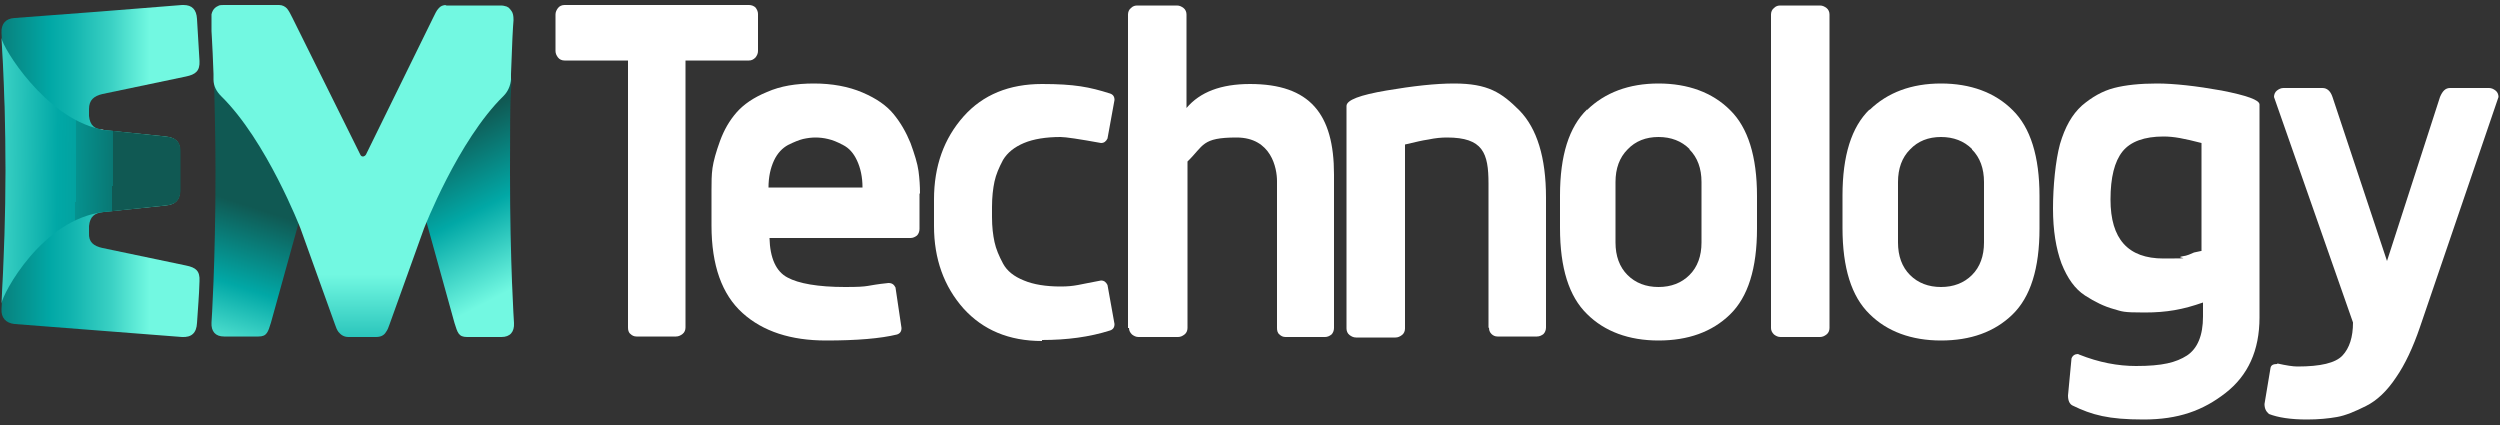
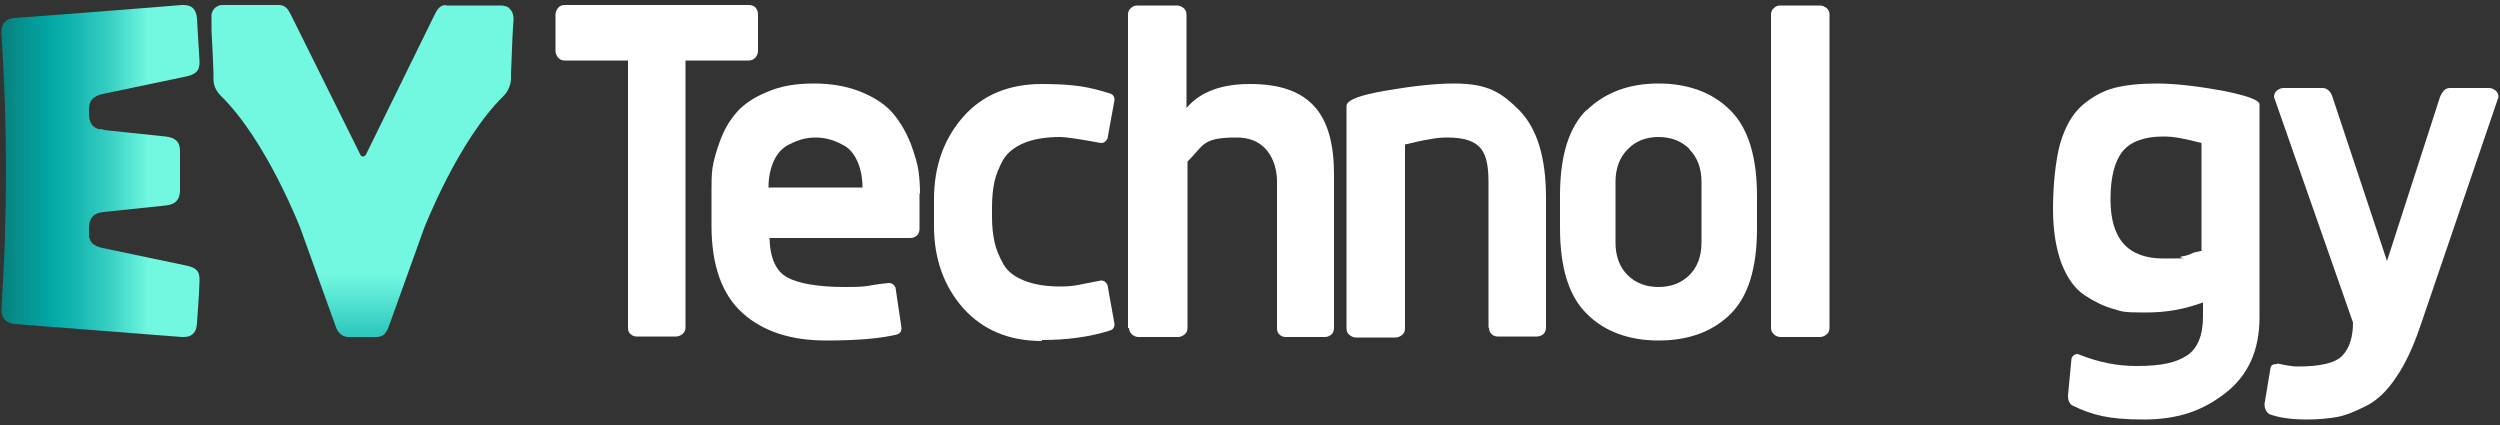
<svg xmlns="http://www.w3.org/2000/svg" xmlns:xlink="http://www.w3.org/1999/xlink" id="uuid-fa90398e-499f-4f3e-9eae-97629472f3d5" viewBox="0 0 500 85">
  <rect x="0" y="0" width="500" height="85" fill="#333333" stroke="none" />
  <defs>
    <style>.uuid-72a05dc4-61be-438a-8b67-b2f4d09e34a8,.uuid-79e7e645-6582-40b8-9fb7-6fee70b78f66,.uuid-b8dbca1e-87c8-47aa-8536-d7f3061e114d,.uuid-448c3ea7-9e32-4d82-b29f-8abed8e4b15c,.uuid-a217757e-0641-41a9-aac0-b1202d2b6dba,.uuid-7de28bbc-4d2f-4b24-948a-acdedb7a0304{fill:none;}.uuid-79e7e645-6582-40b8-9fb7-6fee70b78f66{clip-path:url(#uuid-a6a4aac5-e61e-4f8e-96e9-4a47128c19c8);}.uuid-8dda912c-241d-4553-8cc3-41377a2858c9{fill:#fff;}.uuid-b8dbca1e-87c8-47aa-8536-d7f3061e114d{clip-path:url(#uuid-ffc45018-c67e-47e4-9c1e-e877987878b7);}.uuid-448c3ea7-9e32-4d82-b29f-8abed8e4b15c{clip-path:url(#uuid-acacc71b-d558-4f9c-881d-920567d5ffbd);}.uuid-4aaf658f-1b55-47a6-87ce-f1043680a847{fill:url(#uuid-80e7b095-0b50-47d4-a45d-da4c332e6e46);}.uuid-a217757e-0641-41a9-aac0-b1202d2b6dba{clip-path:url(#uuid-c1840b00-1c26-448c-ac6c-8c01daff9bed);}.uuid-68b0f27b-0076-43bd-995a-13522a52ae55{fill:url(#uuid-5261779d-6a99-4493-8e75-644372b2968a);}.uuid-72d61012-e749-4f86-88f4-710df2dc1cdd{fill:url(#uuid-bb643af9-6425-4fdf-abd4-18086a5b174b);}.uuid-7de28bbc-4d2f-4b24-948a-acdedb7a0304{clip-path:url(#uuid-41aa7b5c-63b8-47bd-ad2f-5374af2e0d1f);}.uuid-461a407a-08f6-4513-905a-a45e7f987c7e{fill:url(#uuid-7ec1df79-9100-457c-9aaf-a4d5d796d5cb);}.uuid-552ba4fd-a72f-450b-87f0-e5e5b1e575d7{fill:url(#uuid-37ffff30-4786-4a81-bfaa-ecbd2f0de8f8);}</style>
    <clipPath id="uuid-41aa7b5c-63b8-47bd-ad2f-5374af2e0d1f">
-       <path class="uuid-72a05dc4-61be-438a-8b67-b2f4d09e34a8" d="m43.1,34.2c0,18.7-.8,30.3-.8,30.3-.1,1.8.8,2.8,2.5,2.8h6.9c1.7,0,1.9-.9,2.5-2.8l5.8-20.9-6.2-20.6-11-7.6c.1,4.5.3,12.5.3,18.8" />
-     </clipPath>
+       </clipPath>
    <linearGradient id="uuid-37ffff30-4786-4a81-bfaa-ecbd2f0de8f8" x1="711.5" y1="313.2" x2="712.5" y2="313.2" gradientTransform="translate(-28306.8 12515.8) scale(39.8 -39.8)" gradientUnits="userSpaceOnUse">
      <stop offset="0" stop-color="#72f8e1" />
      <stop offset=".2" stop-color="#72f8e1" />
      <stop offset=".6" stop-color="#01a8a6" />
      <stop offset="1" stop-color="#105953" />
    </linearGradient>
    <clipPath id="uuid-acacc71b-d558-4f9c-881d-920567d5ffbd">
-       <path class="uuid-72a05dc4-61be-438a-8b67-b2f4d09e34a8" d="m91.3,23.1l-6.2,20.6,5.8,20.9c.6,1.9.8,2.8,2.5,2.8h6.9c1.7,0,2.6-1,2.5-2.8,0,0-.8-11.7-.8-30.3s.2-14.1.3-18.6l-11,7.5Z" />
-     </clipPath>
+       </clipPath>
    <linearGradient id="uuid-5261779d-6a99-4493-8e75-644372b2968a" x1="727.7" y1="316" x2="728.7" y2="316" gradientTransform="translate(13555.5 31068.4) rotate(-90) scale(42.6 -42.6)" xlink:href="#uuid-37ffff30-4786-4a81-bfaa-ecbd2f0de8f8" />
    <clipPath id="uuid-ffc45018-c67e-47e4-9c1e-e877987878b7">
      <path class="uuid-72a05dc4-61be-438a-8b67-b2f4d09e34a8" d="m89.3,1c-.7,0-1.2.2-1.6.7-.4.4-.7,1.1-1.1,1.9h0s-13.4,27.3-13.4,27.3c-.1.2-.4.4-.6.4-.2,0-.4-.1-.5-.3,0,0,0,0-.1-.2L58.5,3.6h0c-.4-.8-.7-1.4-1.1-1.9-.4-.4-.9-.7-1.6-.7h-11.1c-.4,0-.8,0-1.1.2-.9.4-1.4,1.2-1.4,2.7,0,0,0,0,0,0,0,0,0,0,0,0,0,0,0,0,0,.2,0,0,0,0,0,0,0,.9.3,4.7.5,10.7,0,0,0,0,0,0,0,.3,0,.7,0,1.1,0,1.3.6,2.4,1.5,3.3,9.1,8.9,15.9,26.5,15.9,26.5l6.9,19.2c.2.6.4,1.1.7,1.5.5.6,1.1,1,2,1h5.5c.9,0,1.6-.3,2-1,.3-.4.5-.9.7-1.5l6.9-19.2s6.8-17.6,15.9-26.5c.9-.9,1.4-2.1,1.5-3.3,0-.4,0-.8,0-1.1,0,0,0,0,0,0,.2-6,.4-9.7.5-10.7h0c0,0,0-.1,0-.2,0,0,0,0,0,0,0,0,0,0,0,0,0-.7-.1-1.3-.4-1.7-.2-.3-.4-.5-.6-.7-.1,0-.3-.2-.4-.2-.3-.1-.7-.2-1.1-.2h-11.1Z" />
    </clipPath>
    <linearGradient id="uuid-80e7b095-0b50-47d4-a45d-da4c332e6e46" x1="730.1" y1="279" x2="731.1" y2="279" gradientTransform="translate(-13701.8 -36022) rotate(90) scale(49.4 -49.4)" xlink:href="#uuid-37ffff30-4786-4a81-bfaa-ecbd2f0de8f8" />
    <clipPath id="uuid-a6a4aac5-e61e-4f8e-96e9-4a47128c19c8">
      <path class="uuid-72a05dc4-61be-438a-8b67-b2f4d09e34a8" d="m36.4,1C25.2,1.9,14,2.8,2.9,3.6c-1.8.1-2.7,1.2-2.6,3,.6,9.8.9,18.7.9,27.6s-.3,17.9-.9,27.6c-.1,1.7.8,2.8,2.6,3,11.2.9,22.3,1.7,33.5,2.6,1.9.1,2.9-.8,3-2.8.2-3.3.4-5,.5-8.4.1-2-.7-2.7-2.7-3.1-6.7-1.4-10-2.1-16.7-3.5-1.8-.4-2.8-1.2-2.7-3,0-.2,0-1.4,0-1.4.2-1.9,1.1-2.6,2.9-2.8,4.9-.5,7.5-.8,12.4-1.3,1.9-.2,2.8-1,2.9-2.9,0-1.6,0-6.4,0-8,0-1.9-1-2.7-2.9-2.9-4.9-.5-7.5-.8-12.4-1.3-1.8-.2-2.7-.9-2.9-2.8,0,0,0-1.2,0-1.4,0-1.8,1-2.6,2.7-3,6.7-1.4,10-2.1,16.7-3.5,1.9-.4,2.8-1.1,2.7-3.1-.2-3.3-.3-5-.5-8.4-.1-1.9-1-2.8-2.7-2.8s-.2,0-.4,0" />
    </clipPath>
    <linearGradient id="uuid-7ec1df79-9100-457c-9aaf-a4d5d796d5cb" x1="703.7" y1="288.8" x2="704.7" y2="288.8" gradientTransform="translate(-27946.7 11499.7) scale(39.7 -39.7)" gradientUnits="userSpaceOnUse">
      <stop offset="0" stop-color="#105953" />
      <stop offset=".5" stop-color="#01a8a6" />
      <stop offset=".6" stop-color="#10b3ae" />
      <stop offset=".8" stop-color="#39d0c3" />
      <stop offset="1" stop-color="#72f8e1" />
    </linearGradient>
    <clipPath id="uuid-c1840b00-1c26-448c-ac6c-8c01daff9bed">
-       <path class="uuid-72a05dc4-61be-438a-8b67-b2f4d09e34a8" d="m.3,7.7c.6,9.4.8,18,.8,26.5s-.3,17.2-.8,26.5H.3c.2-1.9,8.1-16.9,20.5-18.3,4.9-.5,7.5-.8,12.4-1.3,1.9-.2,2.8-1,2.9-2.9,0-1.6,0-6.4,0-8,0-1.9-1-2.7-2.9-2.9-4.9-.5-7.5-.8-12.4-1.3-.3,0-.6-.1-.9-.2C9,23.4.5,9.5.3,7.6H.3Z" />
-     </clipPath>
+       </clipPath>
    <linearGradient id="uuid-bb643af9-6425-4fdf-abd4-18086a5b174b" x1="746.8" y1="303.5" x2="747.8" y2="303.5" gradientTransform="translate(11181.8 27520.8) rotate(-90) scale(36.8 -36.8)" gradientUnits="userSpaceOnUse">
      <stop offset="0" stop-color="#105953" />
      <stop offset="0" stop-color="#097874" />
      <stop offset=".2" stop-color="#05928f" />
      <stop offset=".2" stop-color="#02a2a0" />
      <stop offset=".3" stop-color="#01a8a6" />
      <stop offset=".9" stop-color="#72f8e1" />
      <stop offset="1" stop-color="#72f8e1" />
    </linearGradient>
  </defs>
  <path class="uuid-8dda912c-241d-4553-8cc3-41377a2858c9" d="m112.9,1h36.9c.5,0,1,.2,1.3.5.3.4.5.8.5,1.3v7.4c0,.5-.2.9-.5,1.3-.4.4-.8.6-1.3.6h-12.7v53.4c0,.5-.2,1-.6,1.3-.4.3-.8.5-1.3.5h-7.9c-.5,0-.9-.2-1.2-.5-.4-.3-.5-.8-.5-1.3V12.1s-12.7,0-12.7,0c-.5,0-1-.2-1.3-.6-.3-.4-.5-.8-.5-1.3V2.9c0-.5.2-.9.5-1.3s.8-.6,1.3-.6" />
  <path class="uuid-8dda912c-241d-4553-8cc3-41377a2858c9" d="m183.9,38.7v7.1c0,.5-.2,1-.5,1.3-.4.3-.8.5-1.3.5h-28.2c.1,4,1.3,6.7,3.6,7.9,2.2,1.2,6.1,1.9,11.5,1.9s3.8-.3,8.7-.8c.7,0,1.1.3,1.4.9l1.2,8.1c0,.7-.3,1.1-.9,1.3-3.3.8-8,1.2-14.2,1.2-7,0-12.6-1.8-16.7-5.5-4.1-3.7-6.2-9.5-6.2-17.5v-7.1c0-1.5,0-3,.2-4.4.2-1.4.7-3.2,1.5-5.4.8-2.2,1.9-4.1,3.3-5.7,1.4-1.6,3.4-3,6.1-4.1,2.7-1.2,5.8-1.7,9.4-1.7s6.9.6,9.7,1.8c2.8,1.2,4.8,2.6,6.2,4.3,1.4,1.7,2.5,3.6,3.4,5.8.8,2.2,1.4,4.1,1.6,5.6.2,1.5.3,3,.3,4.5m-30.1-1.2h18.6c0-2.1-.4-3.9-1.1-5.4-.7-1.5-1.6-2.5-2.8-3.1-1.1-.6-2.1-1-3-1.2-.8-.2-1.7-.3-2.5-.3s-1.6.1-2.5.3c-.8.2-1.8.6-3,1.2-1.1.6-2.1,1.6-2.8,3.1-.7,1.5-1.1,3.3-1.1,5.4" />
  <path class="uuid-8dda912c-241d-4553-8cc3-41377a2858c9" d="m208.4,68.2c-6.6,0-11.8-2.2-15.7-6.5-3.9-4.4-5.9-9.9-5.9-16.5v-5.3c0-6.7,2-12.2,5.9-16.6,3.9-4.4,9.2-6.5,15.7-6.5s9.5.6,13.6,1.9c.6.2.9.6.9,1.3l-1.4,7.7c-.3.6-.7.9-1.3.9-4.4-.8-7.1-1.2-8.1-1.2-2.9,0-5.4.4-7.3,1.2-1.9.8-3.3,1.9-4.2,3.4-.8,1.5-1.4,2.9-1.7,4.3-.3,1.4-.5,3.1-.5,5.1v2c0,2,.2,3.6.5,5,.3,1.4.9,2.8,1.7,4.3.8,1.5,2.2,2.6,4.2,3.4,1.9.8,4.4,1.2,7.3,1.2s3.7-.4,8.1-1.2c.6,0,1,.3,1.3.9l1.4,7.8c0,.7-.3,1.1-.9,1.3-4.1,1.3-8.6,1.9-13.6,1.9" />
  <path class="uuid-8dda912c-241d-4553-8cc3-41377a2858c9" d="m354.2,65.6V2.9c0-.5.2-1,.6-1.3.4-.4.8-.5,1.3-.5h7.9c.5,0,.9.2,1.3.5.4.3.6.8.6,1.3v62.7c0,.5-.2,1-.6,1.3-.4.3-.8.5-1.3.5h-7.9c-.5,0-.9-.2-1.3-.5-.4-.4-.6-.8-.6-1.3" />
  <path class="uuid-8dda912c-241d-4553-8cc3-41377a2858c9" d="m415.8,70.9c4,1.6,7.8,2.3,11.4,2.3,5.3,0,8-.7,10.2-2.1,2.1-1.4,3.2-4,3.2-7.8v-2.8c-4,1.4-7.2,2-11.7,2s-4.4-.2-6.2-.7c-1.8-.5-3.7-1.4-5.7-2.7-2-1.3-3.5-3.4-4.7-6.4-1.1-3-1.7-6.6-1.7-11s.5-9.6,1.4-12.9c1-3.4,2.4-5.9,4.4-7.7,2-1.7,4.1-2.9,6.4-3.5,2.3-.6,5.2-.9,8.6-.9s7.9.5,12.9,1.4c5.1,1,7.6,1.9,7.6,2.8v42.6c0,6.6-2.3,11.6-6.8,15.1-4.5,3.5-9.4,5.3-16.4,5.3s-10.3-.9-14.2-2.8c-.6-.3-.9-1-.9-2l.7-7.4c.2-.6.7-.9,1.3-.9m24.7-20.6v-21.6c-3.5-.9-5.5-1.3-7.6-1.3-3.8,0-6.6,1-8.2,3-1.6,2-2.4,5.2-2.4,9.6,0,7.9,3.5,11.8,10.6,11.8s2.2-.1,3.6-.4c1.4-.2,1.7-.5,2.5-.8l1.4-.3Z" />
  <path class="uuid-8dda912c-241d-4553-8cc3-41377a2858c9" d="m455.5,72.7c1.8.4,3.1.6,4,.6,4.6,0,7.6-.7,9-2.2,1.4-1.5,2.1-3.7,2.1-6.6l-15.8-45.1c0-.5.2-1,.6-1.3.4-.3.8-.5,1.3-.5h7.8c.9,0,1.6.6,2,1.8l10.9,32.8,10.6-32.8c.5-1.2,1.1-1.8,2-1.8h7.8c.5,0,.9.2,1.3.5.4.3.6.8.6,1.3l-15.7,46c-1.4,4.1-3,7.5-4.8,10.1-1.8,2.7-3.8,4.6-6,5.7-2.2,1.1-4.1,1.9-5.8,2.2-1.7.3-3.7.5-6,.5-3.3,0-5.8-.4-7.6-1.1-.6-.5-.9-1.1-.9-2l1.2-7.2c.1-.6.6-.8,1.3-.8" />
  <path class="uuid-8dda912c-241d-4553-8cc3-41377a2858c9" d="m225.6,65.6V2.9c0-.5.2-1,.6-1.3.4-.4.8-.5,1.3-.5h7.9c.5,0,.9.2,1.3.5.4.3.6.8.6,1.3v18.7c2.7-3.2,6.9-4.8,12.7-4.8,12,0,16.8,6,16.8,18.1v30.7c0,.5-.2,1-.5,1.3-.4.3-.8.5-1.3.5h-7.9c-.5,0-.9-.2-1.2-.5-.4-.3-.5-.8-.5-1.3v-29.4c0-2.5-1.1-8.7-8.1-8.7s-6.5,1.6-9.8,4.8v33.3c0,.5-.2,1-.6,1.3-.4.3-.8.5-1.3.5h-7.9c-.5,0-.9-.2-1.3-.5-.4-.4-.6-.8-.6-1.3" />
  <path class="uuid-8dda912c-241d-4553-8cc3-41377a2858c9" d="m297.7,65.6v-28.9c0-6.1-1.1-9.2-8.3-9.2-1.1,0-2.3.1-3.7.4-1.4.2-2.5.5-3.4.7l-1.3.3v36.8c0,.5-.2,1-.6,1.3-.4.3-.8.5-1.3.5h-7.9c-.5,0-.9-.2-1.3-.5-.4-.3-.6-.8-.6-1.3V21.2c0-1.2,2.7-2.2,8-3.1,5.3-.9,9.8-1.4,13.5-1.4,6.8,0,9.5,1.8,13.1,5.4,3.5,3.6,5.3,9.4,5.3,17.4v26c0,.5-.2,1-.5,1.3-.4.3-.8.5-1.3.5h-7.9c-.5,0-.9-.2-1.2-.5-.4-.4-.5-.8-.5-1.3" />
  <path class="uuid-8dda912c-241d-4553-8cc3-41377a2858c9" d="m317.4,22c3.6-3.5,8.4-5.3,14.3-5.3s10.8,1.8,14.3,5.3c3.6,3.5,5.4,9.3,5.4,17.2v6.5c0,8-1.8,13.7-5.4,17.2-3.6,3.5-8.4,5.2-14.3,5.2s-10.8-1.8-14.3-5.3c-3.6-3.5-5.4-9.2-5.4-17.2v-6.5c0-8,1.8-13.7,5.4-17.2m20.5,7.9c-1.6-1.6-3.7-2.4-6.2-2.4s-4.6.8-6.2,2.5c-1.6,1.6-2.4,3.8-2.4,6.5v12.1c0,2.7.8,4.9,2.4,6.5,1.6,1.6,3.7,2.4,6.2,2.4s4.6-.8,6.2-2.4c1.6-1.6,2.4-3.8,2.4-6.5v-12.1c0-2.7-.8-4.9-2.4-6.5" />
-   <path class="uuid-8dda912c-241d-4553-8cc3-41377a2858c9" d="m373.9,22c3.6-3.5,8.4-5.3,14.3-5.3s10.8,1.8,14.3,5.3c3.6,3.5,5.4,9.3,5.4,17.2v6.5c0,8-1.8,13.7-5.4,17.2-3.6,3.5-8.4,5.2-14.3,5.2s-10.8-1.8-14.3-5.3c-3.6-3.5-5.4-9.2-5.4-17.2v-6.5c0-8,1.8-13.7,5.4-17.2m20.5,7.9c-1.6-1.6-3.7-2.4-6.2-2.4s-4.6.8-6.2,2.5c-1.6,1.6-2.4,3.8-2.4,6.5v12.1c0,2.7.8,4.9,2.4,6.5,1.6,1.6,3.7,2.4,6.2,2.4s4.6-.8,6.2-2.4c1.6-1.6,2.4-3.8,2.4-6.5v-12.1c0-2.7-.8-4.9-2.4-6.5" />
  <g class="uuid-7de28bbc-4d2f-4b24-948a-acdedb7a0304">
    <rect class="uuid-552ba4fd-a72f-450b-87f0-e5e5b1e575d7" x="23.6" y="24.9" width="54.9" height="33" transform="translate(-4 77.3) rotate(-72.1)" />
  </g>
  <g class="uuid-448c3ea7-9e32-4d82-b29f-8abed8e4b15c">
    <rect class="uuid-68b0f27b-0076-43bd-995a-13522a52ae55" x="74.1" y="14.4" width="39.9" height="54.2" transform="translate(-8.5 48.5) rotate(-27.7)" />
  </g>
  <g class="uuid-b8dbca1e-87c8-47aa-8536-d7f3061e114d">
    <rect class="uuid-4aaf658f-1b55-47a6-87ce-f1043680a847" x="42.3" y="1" width="60.6" height="66.4" />
  </g>
  <g class="uuid-79e7e645-6582-40b8-9fb7-6fee70b78f66">
    <rect class="uuid-461a407a-08f6-4513-905a-a45e7f987c7e" x=".1" y="1" width="39.9" height="66.5" />
  </g>
  <path class="uuid-8dda912c-241d-4553-8cc3-41377a2858c9" d="m19.9,25.8c.3,0,.6.1.9.2-.3,0-.6-.1-.9-.2" />
  <g class="uuid-a217757e-0641-41a9-aac0-b1202d2b6dba">
    <rect class="uuid-72d61012-e749-4f86-88f4-710df2dc1cdd" x="-8.5" y="16" width="53.5" height="36.4" transform="translate(-16.2 52.1) rotate(-89.4)" />
  </g>
</svg>